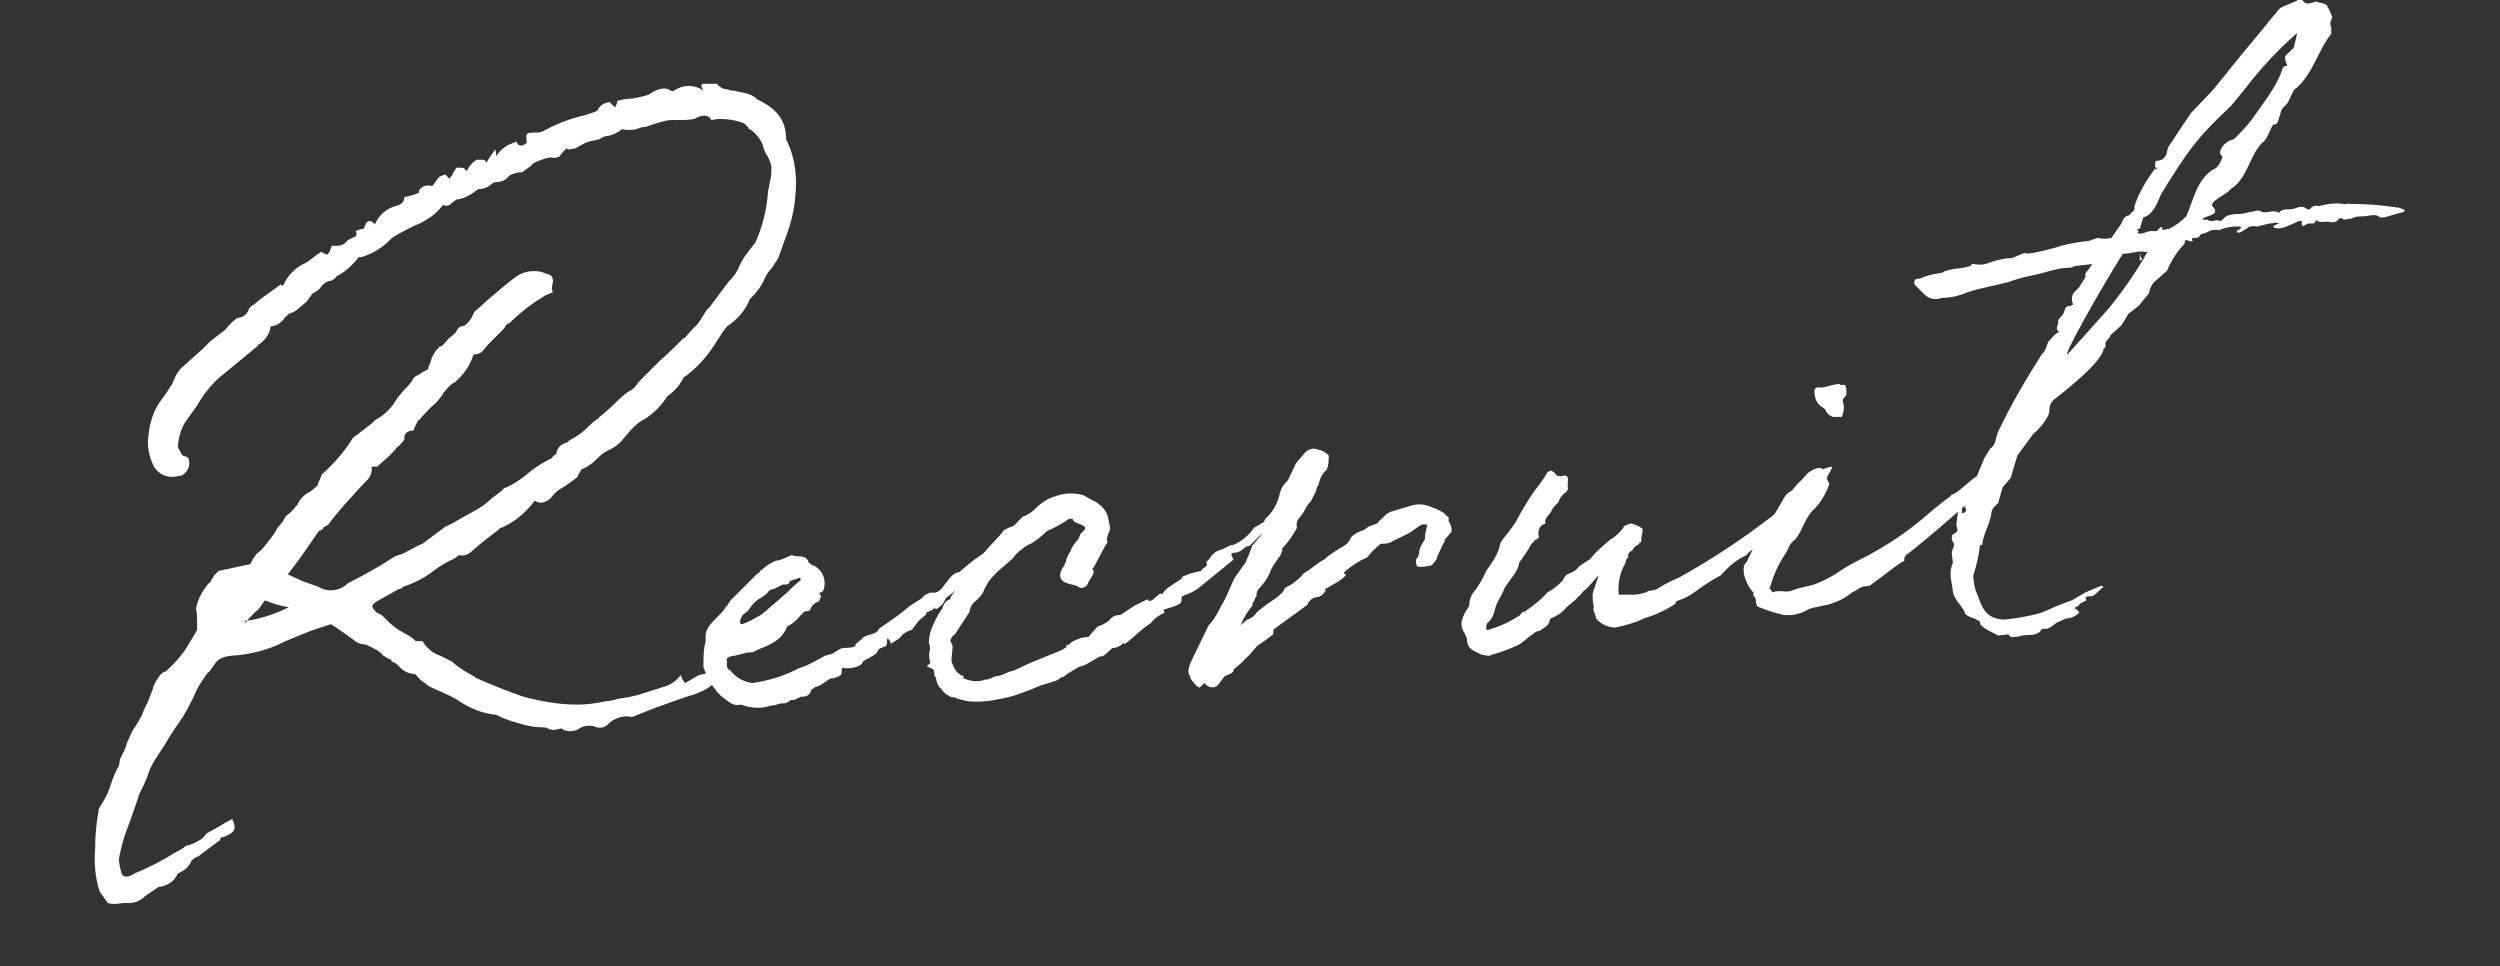
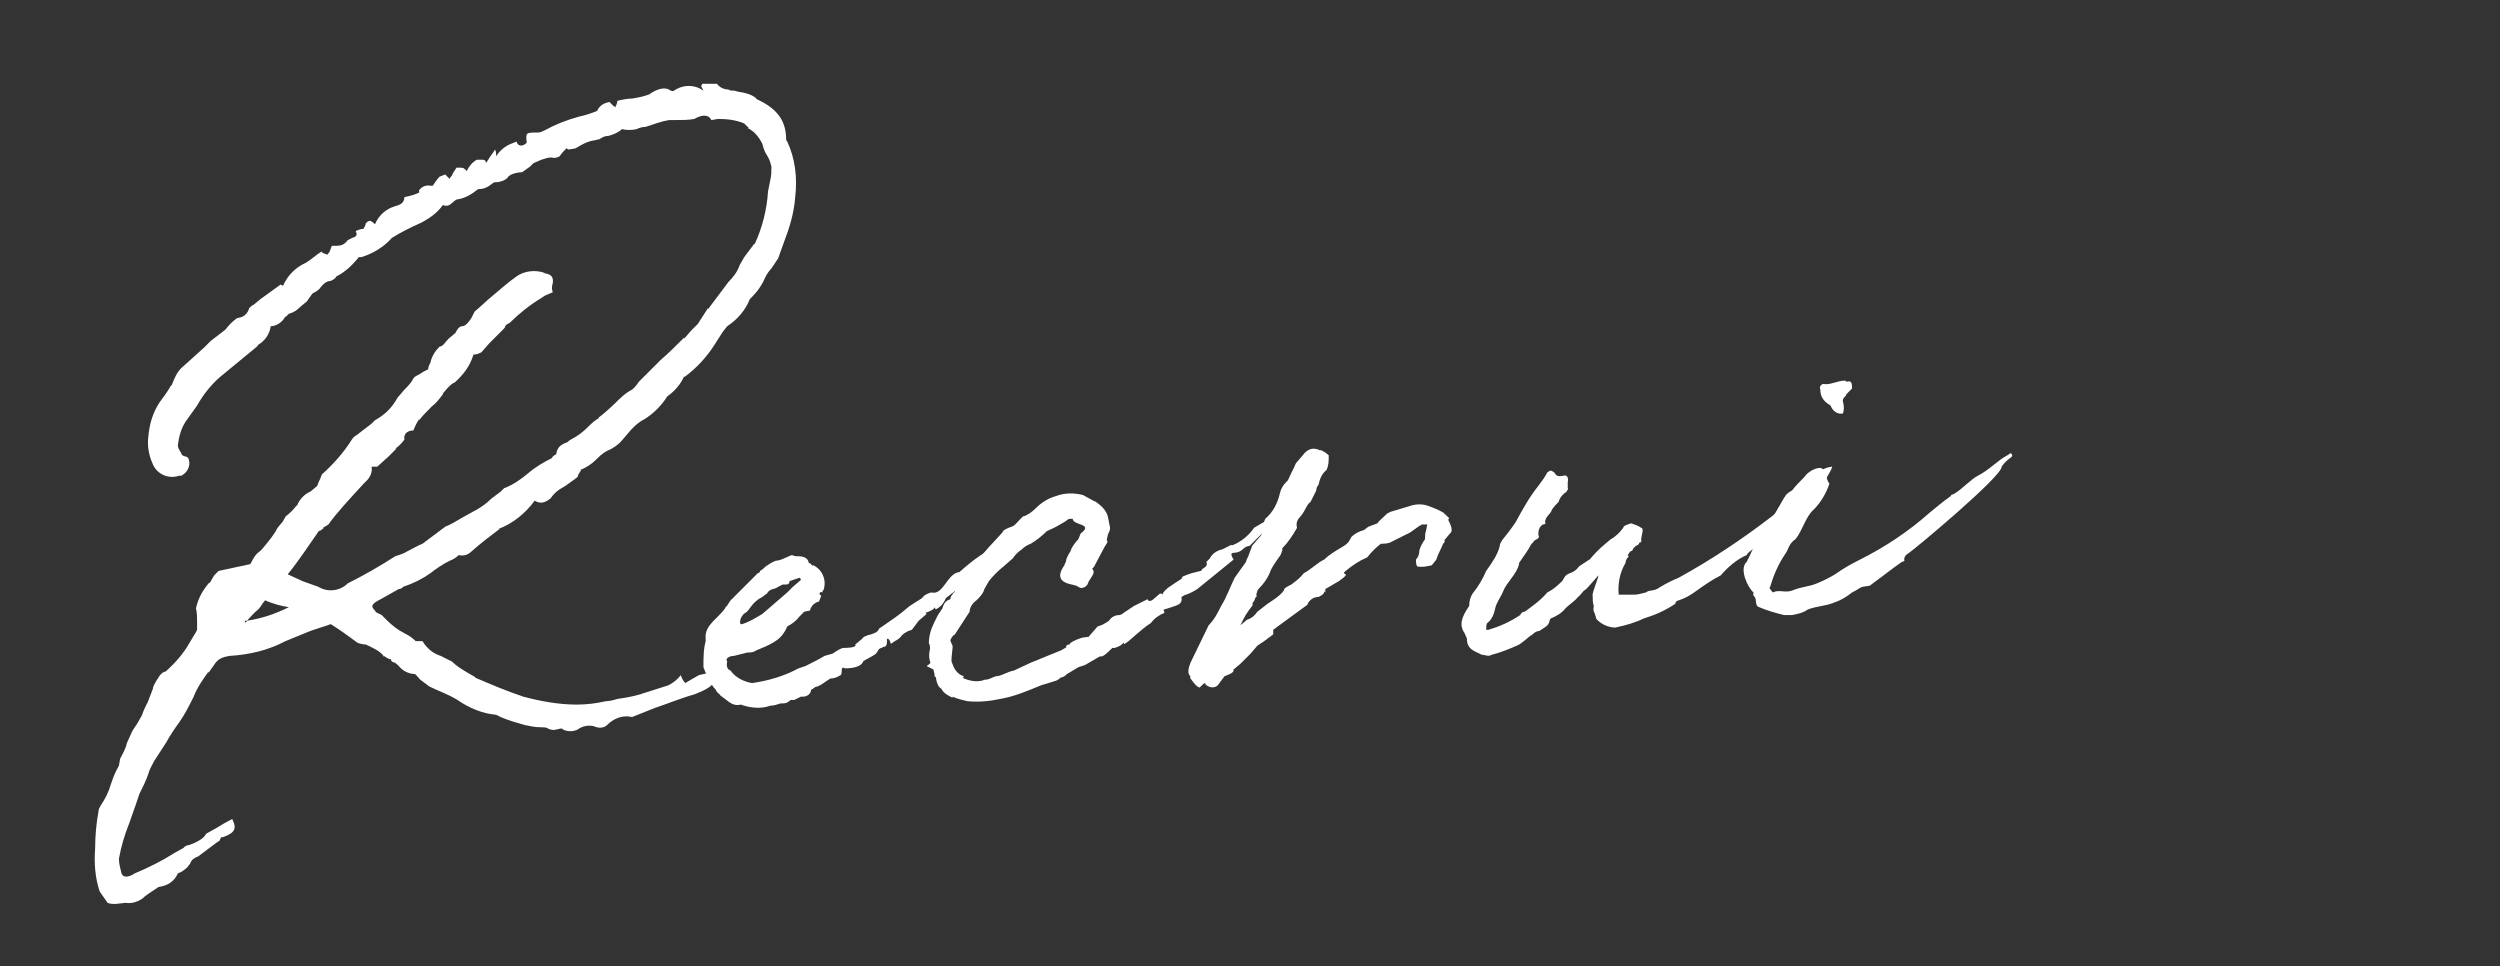
<svg xmlns="http://www.w3.org/2000/svg" version="1.1" id="レイヤー_1" x="0px" y="0px" viewBox="0 0 220.7 85.3" style="enable-background:new 0 0 220.7 85.3;" xml:space="preserve">
  <rect x="0" y="0" width="220.7" height="85.3" fill="#333333" stroke="none" />
  <style type="text/css">
	.st0{fill:#FFFFFF;}
</style>
  <g>
    <path class="st0" d="M19.3,50.4c0.5-0.1,0.9-0.2,1.4-0.3s0.9-0.2,1.4-0.3c0.6-1.2,0.7-0.9,1.1-1.4c0.5-0.6,1-1.2,1.3-1.8L25,46   c0-0.1,0.2-0.3,0.2-0.4c0.4-0.3,0.7-0.6,1-1v0.1c0.2-0.6,0.7-1.1,1.2-1.3l0.6-0.5c0.1-0.3,0.2-0.5,0.3-0.7c0-0.1,0.1-0.2,0.1-0.3   c1-0.9,1.9-1.9,2.6-3c0.1-0.2,0.3-0.4,0.5-0.5l1.3-1c0.1-0.1,0.2-0.2,0.3-0.3c0.9-0.5,1.5-1.1,2-2l0.6-0.7c0.3-0.3,0.6-0.6,0.8-1   c0.1-0.2,0.5-0.3,0.9-0.6l0.4-0.2c0-0.2,0.1-0.4,0.2-0.6c0.1-0.5,0.4-1,0.8-1.4c0.3,0,0.5-0.4,0.8-0.7l0.6-0.5   c0.1-0.2,0.3-0.6,0.6-0.6s0.6-0.4,0.8-0.7c0.1-0.2,0.2-0.4,0.3-0.6c0.4-0.3,1.2-1.1,1.6-1.4c0.7-0.6,1.4-1.2,2.1-1.7   c0.7-0.5,1.7-0.6,2.5-0.3H48c0.5,0.1,0.9,0.2,0.8,0.9c-0.1,0.3-0.1,0.5,0,0.8c-0.2,0.1-0.5,0.2-0.7,0.3l-0.3,0.2   c-1,0.6-2,1.4-2.8,2.2c-0.4,0.2-0.3,0.2-0.4,0.3c0,0.1-0.1,0.2-0.2,0.3c-0.4,0.4-0.8,0.8-1.2,1.2l-0.7,0.8   c-0.2,0.1-0.4,0.2-0.7,0.2c-0.3,1-0.9,1.8-1.7,2.5c0-0.1-0.5,0.3-0.8,0.7c-0.1,0.1-0.2,0.2-0.2,0.3c-0.3,0.4-0.6,0.8-1,1.1   c-0.4,0.4-0.8,0.8-1.1,1.2V37c-0.2,0.3-0.4,0.7-0.5,1c-0.4,0-0.9,0.2-0.8,0.8c-0.2,0.3-0.5,0.6-0.8,0.8H35l-0.7,0.7l-1,0.9h-0.5   c0.1,0.4-0.1,0.9-0.4,1.2l-0.3,0.3c-1.1,1.2-2.5,2.7-3.1,3.6l-0.5,0.3h0.1l-0.4,0.3v-0.1c-0.9,1.3-1.9,2.8-2.8,3.9l1.3,0.6l1.4,0.5   c0.8,0.5,1.9,0.4,2.6-0.3c1.4-0.7,2.8-1.5,4.2-2.4c0.3-0.1,0.7-0.2,1-0.4c0.4-0.2,1.1-0.6,1.4-0.7l2-1.5c0.5-0.2,1-0.5,1.5-0.8   l0.9-0.5c0.6-0.3,1.2-0.7,1.7-1.2l0.8-0.6c0.1-0.1,0.2-0.2,0.3-0.3c0.8-0.3,1.5-0.8,2.1-1.3c0.7-0.6,1.4-1,2.2-1.4h-0.1   c0.1-0.1,0.2-0.2,0.4-0.3c0.1-0.7,0.5-0.9,1.1-1.1h-0.1l0.3-0.2c0.6-0.3,1.1-0.7,1.5-1.1c0.3-0.3,0.6-0.6,1-0.8h-0.1   c0.3-0.2,1.2-1,1.5-1.3c0.4-0.4,0.8-0.8,1.3-1.1c0.3-0.1,0.6-0.5,0.8-0.8l0.4-0.4l1.5-1.5c0.7-0.6,1.4-1.3,2.1-2v0.1l0.6-0.7   l0.6-0.6l0.9-1.4v0.1l1.8-2.4c0.4-0.4,0.8-0.9,1-1.5l0.4-0.7l0.9-1.2v0.1c0.7-1.5,1.1-3.1,1.2-4.7l0.2-1c0.1-0.4,0.1-0.8,0.1-1.2   c-0.1-0.4-0.2-0.7-0.4-1c-0.2-0.3-0.3-0.6-0.4-1c-0.3-0.6-0.7-1.1-1.3-1.4h0.1c-0.1-0.1-0.3-0.3-0.4-0.4c-0.7-0.3-1.5-0.4-2.3-0.4   l-0.6,0.1c-0.3-0.6-1-0.4-1.5-0.1c-0.5,0.1-1.1,0.1-1.7,0.1c-0.2,0-0.4,0-0.5,0c-0.7,0.1-1.5,0.4-2.1,0.6c-0.3,0-0.6,0.1-0.8,0.2   c-0.4,0.1-0.9,0.1-1.3,0c-0.3,0.3-0.8,0.5-1.2,0.6c-0.3,0-0.5,0.1-0.8,0.3c-0.2,0-0.3,0.1-0.5,0.1c-0.6,0.1-1.1,0.4-1.6,0.7   l-0.6,0.1c-0.1,0-0.1-0.1-0.2-0.1c-0.2,0.2-0.4,0.4-0.6,0.7c-0.2,0.1-0.4,0.2-0.7,0.1c-0.3,0-0.6,0.1-0.9,0.2l-0.7,0.3l-0.3,0.3   l-0.7,0.5c-0.2,0-1.1,0.1-1.3,0.5c-0.3,0.3-0.8,0.4-1.2,0.4c-0.1,0.1-0.3,0.2-0.4,0.3c-0.3,0.2-0.6,0.3-1,0.3   c-0.5,0.4-1.1,0.8-1.8,0.9c-0.2,0-0.3,0.2-0.6,0.4c-0.2,0.2-0.5,0.2-0.7,0.1c-0.5,0.7-1.2,1.2-2,1.6c-0.9,0.4-1.7,0.8-2.5,1.3   c-0.7,0.8-1.7,1.4-2.7,1.7c-0.2,0-0.3,0-0.3,0.1c-0.5,0.6-1.1,1.2-1.9,1.6c-0.1,0.2-0.3,0.3-0.5,0.4c-0.4,0-0.7,0.3-1,0.7   c-0.2,0.2-0.4,0.3-0.6,0.4c-0.1,0.1-0.2,0.3-0.3,0.4l-0.2,0.3l-0.6,0.5c-0.3,0.3-0.6,0.5-1,0.6L25.2,28v-0.1   c-0.2,0.5-0.8,0.9-1.3,0.9c-0.1,0.7-0.5,1.3-1.2,1.7h0.1l-3.4,2.8c-0.8,0.7-1.5,1.6-2,2.5l-1,1.4c-0.4,0.6-0.6,1.3-0.7,2.1   c0,0.2,0.1,0.4,0.3,0.7c0,0.2,0.3,0.3,0.4,0.3s0.1,0.1,0.2,0.1c0.3,0.6,0,1.3-0.6,1.6c-0.1,0-0.2,0-0.3,0h0.1   c-0.9,0.3-1.9-0.1-2.3-1l-0.2-0.5c-0.2-0.6-0.3-1.3-0.2-2c0.1-1.1,0.4-2.1,1-3c0.3-0.4,0.6-0.8,0.9-1.3c0-0.1,0.2-0.2,0.2-0.3   c0.2-0.5,0.4-1,0.8-1.4l2-1.8c0.2-0.2,0.4-0.4,0.6-0.6l1.3-1c0.3-0.4,0.6-0.7,1-1l0.4-0.1c0.3-0.1,0.6-0.4,0.7-0.8   c0,0,0.3-0.3,0.4-0.3l0.6-0.5l1.8-1.3c0,0.1,0.1,0.1,0.2,0.1c0.4-0.9,1.1-1.6,2-2c0.5-0.3,0.9-0.7,1.4-1c0,0.1,0.2,0.2,0.3,0.2   l0.2,0.1c0-0.1,0.2-0.2,0.2-0.3c0.1-0.2,0.1-0.3,0.2-0.5h0.4c0.4,0,0.7-0.1,1-0.5l0.4-0.2c0.3-0.1,0.5-0.2,0.3-0.6   c0.2-0.1,0.5-0.2,0.7-0.2c0.1-0.2,0.2-0.4,0.2-0.5c0.4-0.4,0.5-0.1,0.7,0l0.1,0.1c0.3-0.7,0.8-1.2,1.5-1.5c0.1,0,0.2-0.1,0.3-0.1   c0.3-0.1,0.8-0.2,0.8-0.8c0.5-0.1,0.9-0.2,1.3-0.4v-0.2c0.2-0.3,0.6-0.5,1-0.4h0.2c0.2-0.3,0.4-0.6,0.6-0.8l0.5-0.2l0.4,0.4   c0-0.1,0.1-0.2,0.2-0.3c0-0.1,0.2-0.4,0.4-0.7c0.6,0,0.6,0,0.8,0.2l0.1,0.1c0.2-0.4,0.5-0.8,0.9-1h0.5c0.2,0,0.3,0.1,0.3,0.3   l0.2-0.3c0.1-0.2,0.5-0.7,0.6-0.9c0.1,0.2,0.1,0.4,0.1,0.5v0.1c0.3-0.5,0.8-0.9,1.3-1.1l0.5-0.2c0.1,0.4,0.5,0.5,0.9,0.1   c-0.1-0.9-0.1-0.9,1-0.9c0.2,0,0.4-0.1,0.6-0.2c0.9-0.5,1.9-0.9,3-1.2c0.5-0.1,1.1-0.3,1.6-0.5C53,9.2,53.4,9.1,53.8,9l0.4,0.4   c0.1,0,0.1,0,0.1,0.1c0.1-0.2,0.2-0.4,0.2-0.6c0.4-0.1,0.9-0.2,1.3-0.2c0.6-0.1,1.1-0.2,1.6-0.4c-0.1,0,0,0,0.1-0.1   C58,7.9,58.7,7.6,59.2,8c0.1,0,0.2,0.1,0.3,0c0.9-0.6,1.9-0.5,2.6,0l-0.2-0.4L62,7.4c0.3,0,0.5,0,0.8,0s0.5,0,0.5,0   c0.2,0.3,0.6,0.5,1,0.5C64.4,8,64.6,8,64.8,8l0.4,0.1c0.6,0.1,1.1,0.2,1.6,0.6h-0.1c1.5,0.7,2.7,1.6,2.7,3.6c0,0.1,0.1,0.2,0.1,0.2   c0.7,1.5,0.9,3.2,0.7,4.9c-0.1,1.4-0.5,2.7-1,4l-0.5,1.4l-0.6,0.9c-0.2,0.2-0.4,0.5-0.5,0.7c-0.3,0.7-0.7,1.3-1.2,1.8   c-0.1,0.1-0.2,0.2-0.2,0.2c-0.4,1-1.1,1.8-2,2.4l-0.4,0.5l-0.7,1.1c-0.7,1.1-1.6,2.1-2.7,2.9v-0.1c-0.3,0.7-0.8,1.3-1.5,1.8v0   c-0.5,0.8-1.2,1.5-2,2c-0.6,0.3-1.1,0.8-1.5,1.3L54.8,39c-0.3,0.3-0.7,0.6-1.2,0.8c-0.4,0.2-0.7,0.5-1,0.8   c-0.4,0.4-0.9,0.7-1.4,0.9h0.1c-0.1,0.2-0.3,0.4-0.3,0.6l-0.4,0.3l-0.7,0.5l-0.5,0.3c-0.3,0.2-0.6,0.5-0.8,0.8   c-0.5,0.4-0.9,0.5-1.4,0.2c-0.8,1.1-1.9,2-3.2,2.5h0.1c-0.8,0.6-1.6,1.2-2.5,2c-0.3,0.3-0.7,0.4-1.1,0.3c-0.2,0.2-0.5,0.4-0.8,0.5   c-0.6,0.3-1.2,0.7-1.7,1.1c-0.7,0.5-1.5,0.9-2.4,1.2c-0.1,0.1-0.2,0.2-0.4,0.2l-1.6,0.9c-1,0.5-0.8,0.7-0.4,1.1h-0.1l0.6,0.3   c0.1,0.1,0.3,0.3,0.4,0.4c0.5,0.5,1,0.9,1.6,1.2c0.4,0.2,0.7,0.4,1,0.7c0.2,0,0.5,0,0.6,0l0.2,0.3c0.4,0.5,0.8,0.8,1.4,1l1,0.5   c0.4,0.4,0.9,0.7,1.4,1l0.7,0.4h-0.1c1.4,0.6,2.8,1.2,4.3,1.7c1.5,0.4,3.1,0.7,4.7,0.7c0.9,0,1.7-0.1,2.6-0.3c0.3,0,0.7-0.1,1-0.2   c0.7-0.1,1.3-0.2,2-0.4c0.1,0,0.2-0.1,0.3-0.1l2.2-0.7c0.4-0.2,0.8-0.5,1.1-0.9c0.1,0.3,0.2,0.5,0.4,0.7L61,60l0.7-0.4   c0.4-0.1,0.8-0.2,1.2-0.2c0.4-0.1,0.7-0.2,1.1-0.4c0,0.5-0.3,1-0.7,1.3c-0.6,0.2-0.5,0.2-0.6,0.3c-0.4,0.3-0.9,0.5-1.4,0.7   c-1.1,0.3-2.3,0.8-3.5,1.2l-2,0.8c-0.8-0.2-1.6,0.1-2.2,0.7c-0.3,0.3-0.8,0.3-1.2,0.1l0,0c-0.5-0.1-1,0-1.4,0.3   c-0.4,0.2-0.9,0.2-1.3,0c-0.1-0.2-0.4,0-0.6,0c-0.3,0.1-0.5,0-0.8-0.1h0.1c-0.2-0.1-0.5-0.1-0.7-0.1c-0.5,0-0.9-0.1-1.4-0.2   c-0.7-0.2-1.4-0.4-2.1-0.7l-0.4-0.2c-1.2-0.1-2.4-0.6-3.4-1.3c-0.8-0.5-1.7-0.8-2.5-1.2L37.1,60c-0.2-0.2-0.4-0.5-0.5-0.5   c-0.4,0-0.9-0.2-1.2-0.5L35,58.6c-0.1,0-0.1-0.1-0.1-0.1c-0.2,0-0.3-0.1-0.4-0.2h0.1c-0.1,0-0.1-0.2-0.2-0.1   c-0.2-0.1-0.4-0.2-0.5-0.3V58c-0.2-0.5-1.2-0.9-1.6-1.1c-0.2,0-0.7-0.1-0.8-0.2c-0.8-0.6-1.5-1.1-2.3-1.6l-1.8,0.6l-2.2,0.9   c-1.5,0.8-3.2,1.2-4.9,1.3c-0.7,0.1-1.1,0.3-1.4,0.8l-0.5,0.7v-0.1c-0.5,0.7-1,1.4-1.3,2.2c-0.4,0.8-0.8,1.6-1.3,2.3   c-0.3,0.4-0.9,1.3-1.1,1.7l-1.1,1.7c-0.2,0.4-0.4,0.7-0.5,1.1c-0.2,0.6-0.5,1.2-0.8,1.8c-0.1,0.3-0.2,0.6-0.3,0.9   c-0.2,0.6-0.4,1.1-0.6,1.7c-0.4,1-0.7,2-0.9,3.1c0,0.4,0.1,0.8,0.2,1.2c0.1,0.5,0.6,0.5,1.2,0.1c1.2-0.5,2.4-1.1,3.5-1.8l0.9-0.5   h-0.1c0.2-0.1,0.3-0.2,0.5-0.2l0.5-0.2c0.4-0.2,0.8-0.4,1-0.8l0.9-0.5c0.3-0.2,1-0.6,1.4-0.8c0.4,0.8,0.3,1.2-0.8,1.6   c-0.2,0-0.2,0-0.3,0.3l-0.3,0.2l-1.2,0.9l-0.4,0.3c-0.3,0.1-0.6,0.3-0.7,0.6c0,0.1-0.2,0.2-0.2,0.3c-0.3,0.3-0.6,0.5-0.9,0.6   c-0.3,0.7-0.9,1.1-1.7,1.2l-0.6,0.4c-0.3,0.2-0.6,0.4-0.8,0.6c-0.4,0.3-1,0.5-1.5,0.4l-0.9,0.1c-0.2,0-0.5,0-0.7-0.1l-0.7-1   c-0.4-1.2-0.5-2.5-0.4-3.8c0-1.1,0.1-2.2,0.3-3.3c0-0.2,0.1-0.3,0.2-0.5c0.4-0.6,0.7-1.2,0.9-1.9c0.2-0.6,0.4-1.1,0.7-1.6l0.1-0.6   c0.2-0.4,0.5-0.9,0.6-1.4l0.5-1.1l0.4-0.6l0.4-0.7c0.1-0.2,0.1-0.3,0.2-0.5c0.1-0.2,0.3-0.7,0.3-0.6l0.5-1.3c0-0.2,0.2-0.5,0.3-0.7   l0.2-0.3c0.1-0.2,0.3-0.4,0.5-0.5h0.1c0.8-0.7,1.6-1.6,2.1-2.5l0.6-1l0.1-0.2v-0.7c0-0.4,0-0.8-0.1-1.2c0.2-0.9,0.6-1.6,1.2-2.3   v0.1l0.4-0.7L19.3,50.4L19.3,50.4z M21.7,55c0-0.1,0.1-0.1,0.1-0.2h-0.2L21.7,55z M21.8,54.8c1.3-0.2,2.5-0.6,3.7-1.2   c-0.7-0.1-1.4-0.3-2.1-0.6c-0.2,0.2-0.4,0.6-0.6,0.8C22.4,54.1,22.1,54.5,21.8,54.8L21.8,54.8z" />
    <path class="st0" d="M82.6,53.8l-0.1-0.2c0,0.2-0.5,0.4-0.8,0.5l0.1,0.1l-0.7,0.6l-0.6,0.8l-0.3,0.1c-0.2,0.1-0.4,0.2-0.6,0.4   c-0.1,0.2-0.4,0.4-0.6,0.5l-0.3,0.2c-0.1,0.2-0.1-0.5-0.4-0.4v0.2c0,0.2,0,0.4-0.2,0.5H78c-0.1,0.1-0.3,0.1-0.4,0.2l-0.2,0.3   c0,0.2-1.2,0.7-1.2,0.8c-0.2,0.5-1,0.6-1.6,0.6c-0.2-0.1-0.3-0.1-0.3,0.3c0,0,0,0.3-0.1,0.3c-0.3,0.2-0.6,0.3-0.9,0.3l-0.9,0.6   c-0.1,0-0.2,0.1-0.2,0.1s-0.2,0-0.3,0.1s-0.3,0.2-0.3,0.2c0,0.3-0.3,0.6-0.7,0.6h-0.2l-0.6,0.3c-0.2,0-0.3-0.1-0.5,0.2v-0.1   c-0.1,0.2-0.4,0.2-0.7,0.2c-0.3,0.1-0.6,0.2-0.9,0.2c-0.8,0.3-1.8,0.2-2.6-0.1c-0.4,0.1-0.7,0-1-0.2l-0.8-0.6   c-0.1-0.2-0.3-0.2-0.4-0.5c-0.3-0.3-0.5-0.6-0.5-1l-0.3-0.3c-0.1-0.2-0.2-0.4-0.3-0.7c0-0.8,0-1.6,0.2-2.3c0-0.5-0.2-1,1-2.1   c0.8-0.8,0.7-0.8,0.8-1v0.1c0.7-1.1,0.4-0.5,0.6-0.8l1.3-1.3l0.9-0.9c0.1,0,0.2-0.1,0.2-0.2l0,0c0.2-0.1,0.4-0.3,0.5-0.4   c0.3-0.2,0.6-0.4,0.9-0.5c0.2,0,0.5-0.1,0.7-0.2l0.7-0.3l0.3,0.1c0.5,0,1.1,0,1.2,0.6c0.1,0,0.2,0.1,0.2,0.1s0.1,0.2,0.2,0.1   c0.8,0.4,1.2,1.3,0.9,2.2c-0.1,0-0.1,0.2-0.1,0.2c-0.2-0.1-0.4,0.1-0.1,0.3l-0.2,0.5c-0.4,0.1-0.7,0.4-0.8,0.8L71,54l-0.4,0.4   c-0.3,0.4-0.7,0.7-1.1,0.9c-0.2,0.5-0.5,0.9-0.9,1.2l-0.3,0.2c-0.5,0.3-1,0.5-1.5,0.7c-0.3,0.2-0.5,0.2-0.8,0.2l-1.2,0.3   c-0.5,0-0.8,0.3-0.6,0.5c-0.1,0.4,0,0.7,0.3,0.8c0.4,0.6,1.2,1,1.9,1.1c1.4-0.2,2.8-0.6,4.1-1.3l0.6-0.2c0.6-0.3,1.2-0.6,1.7-0.9   l0.7-0.2c0.3-0.2,0.6-0.4,0.9-0.5c0.2,0,1.3,0,1.1-0.3l0.6-0.5c0.1-0.2,0.4-0.3,0.8-0.4c0.3-0.1,0.6-0.2,0.7-0.5l1.3-0.9   c0.7-0.5,0.8-0.6,1.4-1.1l1.1-0.7c0.2-0.3,0.5-0.4,0.8-0.5c1.1,0.3,1.4-1.7,2.5-1.8c1-0.9,3-2.5,3-1.7c-1.2,1.5-2.6,2.8-4.2,4   C83.3,53.3,83,53.6,82.6,53.8z M70.6,51L70.6,51l-0.9,0.3c0,0.2-0.1,0.3-0.3,0.3h-0.1h-0.2l-0.4,0.2c-0.4,0.3-0.7,0.1-1,0.6   c0,0-0.3,0.2-0.4,0.3c-1,0.5-1.1,1.2-1.5,1.4c-0.5,0.3-0.6,1.1-0.3,1l0.3-0.1c0.5-0.2,1-0.5,1.5-0.8l2.2-1.9l0.5-0.5l0.7-0.6   C70.7,51.1,70.6,51,70.6,51z" />
    <path class="st0" d="M101.3,52.9c0.2,0.2,0,0.2,0.4,0.1l0.7-0.6c0.1,0,0.2,0,0.2,0.1c0.2-0.5,0.8-0.8,1.7-1.4l0.1-0.2   c0.2-0.1,0.5-0.2,0.8-0.3l0.8-0.2c0.1,0,0.1-0.2,0.2-0.2c0.3-0.2,0.4-0.3,0.3-0.6l0.3-0.3c0.2-0.4,0.6-0.7,1.1-0.8l0.8-0.4   c0,0.1,0.2,0,0.4-0.1c0.6-0.3,1.2-0.8,1.6-1.4c2-1.2,3-1.7-0.4,1.6c-0.2,0-0.4,0.1-0.6,0.3s-0.5,0.3-0.8,0.3   c-0.1,0-0.2,0.1-0.2,0.1s0,0.2,0.2,0.5l-3.2,2.6c-0.3,0.2-0.7,0.4-1,0.5c-0.1,0-0.2,0.1-0.4,0.2c0.1,0.7-0.3,0.7-1.5,1.1   c-0.1,0-0.1,0,0,0.3c-0.5,0.2-0.9,0.5-1.2,0.9c-0.8,0.5-1.8,1.5-2.1,1.7s-0.3,0.2-0.3,0c-0.2,0.3-0.5,0.4-0.8,0.5h-0.2   c-1.1,1.1-0.9,0.6-1.2,0.8l-1.2,0.7l-0.6,0.2l-1,0.6c-0.2,0.2-0.4,0.3-0.5,0.3s-0.2,0.2-0.5,0.3l-1.3,0.4c-1.2,0.5-2.4,1-3.6,1.2   c-0.9,0.2-1.9,0.3-2.9,0.2c-0.4-0.1-0.9-0.2-1.3-0.4v0.1c-0.4-0.2-0.8-0.4-1-0.8c-0.2-0.1-0.3-0.3-0.4-0.6s0-0.4-0.2-0.5v-0.2   l-0.1-0.4c0,0-0.4-0.2-0.6-0.3c0.3-0.2,0.4-0.3,0.3-0.4c-0.1-0.4-0.1-0.7,0-1.1c0-0.2,0-0.4-0.1-0.5c0-0.7,0.2-1.3,0.5-1.9l0.3-0.6   l0.4-0.6c0.1-0.4,0.3-0.7,0.7-0.8c0-0.3,0.2-0.4,0.3-0.6c0.1,0,0.1-0.1,0.1-0.2c0.7-1.1,1.5-2.1,2.3-3l0.7-0.8l1.2-1.3   c0-0.2,0.5-0.4,0.8-0.5s0.4-0.3,0.7-0.6l0.3-0.3c0.4-0.1,0.8-0.4,1.1-0.7c0.5-0.5,1.1-0.9,1.8-1.1c0.8-0.3,1.6-0.3,2.4-0.1l1.1,0.6   l-0.1-0.1l0.4,0.3c0.4,0.3,0.7,0.7,0.8,1.1l0.2,1c0,0.2-0.1,0.4-0.2,0.6l-0.1,0.5c0.2,0.1-0.1,0.4-0.2,0.6L96.6,50   c-0.1,0.1-0.1,0.2-0.2,0.2c0.3,0.3,0.1,0.5-0.2,1c-0.1,0.1-0.1,0.2-0.2,0.4c-0.2,0.3-0.6,0.4-0.8,0.2c-0.1,0-0.1-0.1-0.2-0.1   s-0.3-0.1-0.4-0.1c-1-0.2-1.3-0.7-0.7-1.6c0.1-0.1,0.1-0.3,0.2-0.4c0-0.2,0.1-0.4,0.2-0.6l0.3-0.5l-0.1,0.1c0.2-0.4,0.4-0.7,0.7-1   l0.2-0.5c1.2-0.9-0.7-0.7-0.7-1.3h-0.2c-0.2,0-0.3,0.1-0.4,0.2c-0.5,0.3-1,0.6-1.5,0.8l-0.2,0.1C92,47.3,91.5,47.7,91,48   c-0.3,0.1-0.6,0.3-0.8,0.5c-0.3,0.2-0.6,0.5-0.8,0.8L88.6,50c-0.5,0.4-0.9,0.8-1.3,1.3L86.9,52c-0.1,0.4-0.4,0.7-0.7,1   c-0.3,0.2-0.6,0.6-0.6,1l-1.3,2c-0.2,0.1-0.3,0.3-0.4,0.5c0,0.2,0.2,0.4,0.2,0.6l-0.1,1c0,0.1,0,0.2,0,0.3l0.2,0.5   c0.2,0.4,0.5,0.7,0.9,0.8L85,59.8l0.1,0.1c0.5,0.2,1,0.3,1.5,0.2c0.2,0,0.2-0.1,0.4-0.1c0.3,0,0.6-0.2,0.9-0.3c0.5,0,1-0.4,1.6-0.5   l1.5-0.7l2.7-1.1l0.5-0.3h-0.1c0-0.1,0.1-0.2,0.3-0.2c0.1-0.2,0.5-0.4,1.1-0.6l0.7-0.1c-0.1,0-0.1,0,0-0.1l0.7-0.8   c0.4-0.1,0.7-0.3,1-0.5c0.2-0.3,0.5-0.5,0.9-0.5c0.1,0,0.3-0.1,0.4-0.2l0.9-0.6L101.3,52.9z" />
    <path class="st0" d="M125.7,46.2l-0.5,0.3l-0.7,0.5l-1,0.5l-0.6,0.3c-0.3,0.2-0.7,0.2-1,0.2c-0.5,0.4-0.8,0.7-1.2,1.2   c-0.7,0.3-1.3,0.7-1.9,1.2c-0.5,0.4,0.4,0.1-0.2,0.6l-0.4,0.3L117,52c0,0.1,0,0.2,0,0.3l-0.1-0.1c0,0.2-0.1,0.3-0.5,0.5   c-0.4,0-0.7,0.2-0.9,0.5l-0.1,0.2l-2.6,1.9l-0.4,0.3V56l-0.8,0.6L111,57l-0.6,0.7l-0.7,0.7l-0.2,0.2l-0.6,0.5c0,0.2,0,0.3-0.8,0.6   l-0.6,0.8c-0.3,0.3-0.8,0.2-1.1-0.1l0-0.1c-0.1,0-0.2,0.1-0.5,0.4c-0.3-0.1-0.5-0.4-0.8-0.8c0-0.1-0.1-0.1,0-0.2   c-0.3-0.2-0.2-0.7,0-1.2l1.6-3.3c0.5-0.5,0.8-1.1,1.1-1.7c0.5-0.8,0.8-1.7,1.2-2.5l1-1.4c0-0.1,0.1-0.3,0.2-0.5   c0.1-0.3,0.2-0.5,0.3-0.8c0-0.1,0.1-0.2,0.1-0.2l0.7-0.8c0.2-0.3,0.2-0.7,0.2-1c0.1-0.2,0.1-0.3,0.2-0.5c0.7-0.6,1.1-1.4,1.3-2.3   c0.1-0.4,0.3-0.7,0.6-1l0.1-0.1c0.3-0.7,0.5-1,0.7-1.5l0.6-0.7c0.5-0.7,1.1-0.7,1.6-0.4l-0.1-0.1c0.3,0.1,0.6,0.3,0.8,0.5   c0,0.5,0,0.9-0.2,1.3c-0.4,0.3-0.6,0.8-0.7,1.3c-0.1,0.1-0.2,0.3-0.2,0.5l-0.5,1c-0.4,0.3-0.4,0.7-0.9,1.3c-0.3,0.3-0.4,0.6-0.3,1   c-0.4,0.7-0.8,1.3-1.3,1.8v0.2c-0.1,0.2-0.1,0.4-0.3,0.6c-0.2,0.3-0.5,0.7-0.7,1.1c-0.2,0.6-0.6,1.2-1.1,1.7   c-0.1,0.1-0.1,0.2-0.2,0.5c0.1,0.1,0,0.2-0.1,0.3c0,0.1-0.1,0.3-0.2,0.4c0,0.1-0.1,0.1,0,0.2c-0.3,0.4-0.6,0.8-0.8,1.2l-0.3,0.6   l0.6-0.5c0.4-0.1,0.7-0.4,0.9-0.7l0.9-0.7c0.3-0.2,1.3-0.8,1.5-1.3l-0.1,0.1c0.1-0.2,0.3-0.3,0.7-0.5c0.4-0.3,0.8-0.6,1.1-1   c0.6-0.3,1.3-1,1.8-1.2c0.4-0.4,0.9-0.7,1.4-1c0.9-0.5,0.8-0.7,1-1c0.3-0.3,0.7-0.5,1.1-0.6l0.4-0.3l0.8-0.3   c0.1-0.2,0.6-0.6,0.9-0.9c0.1,0,0.2-0.1,0.2-0.1l2-0.6c0.4-0.1,0.8-0.1,1.2,0c0.6,0.2,1.1,0.4,1.6,0.7c0,0.1,0,0.1,0.1,0.1   c0.1,0.2,0.4,0.3,0.3,0.4c-0.1,0.1,0,0.2,0,0.2c0.2,0.4,0.4,0.9,0.1,1.1l-0.5,0.6c0.1,0.1,0,0.2-0.1,0.3c-0.2,0.5-0.5,1-0.6,1.4   l-0.4,0.5c-0.4,0.1-0.9,0.2-1.3,0.1c-0.1-0.2-0.1-0.4-0.1-0.6c0.2-0.2,0.3-0.5,0.3-0.8c0.1-0.4,0.3-0.7,0.5-1c0-0.3,0-0.5,0.1-0.8   l0.1-0.5h-0.5L125.7,46.2z M125.2,46.4L125.2,46.4L125.2,46.4C125.2,46.5,125.3,46.4,125.2,46.4z" />
    <path class="st0" d="M140.7,53.5c-0.1-0.3-0.1-0.6-0.1-0.9c-0.1-0.2,0.6-1.8,0.5-1.8c-0.1,0.1-1.1,1.3-1.2,1.3s-0.4,0.5-0.6,0.6   c-0.3,0.4-0.7,0.6-1.1,1c-0.3,0.4-0.8,0.7-1.3,0.9c0,0-0.1,0.1-0.1,0.2c-0.1,0.5-0.5,0.6-0.9,0.9c-0.2,0-0.4,0.1-0.6,0.3   c-0.5,0.3-0.9,0.8-1.4,1c-0.7,0.3-1.4,0.6-2.2,0.8c-0.3,0.2-0.6,0-0.9,0c-0.5-0.3-1.3-0.4-1.3-1.4c0-0.1-0.1-0.2-0.2-0.5   c-0.5-0.7-0.3-1.4,0.4-2.4c0-0.4,0.1-0.8,0.3-1.1c0.5-0.6,0.9-1.3,1.2-2c0.5-0.7,1-1.4,1.2-2.2c0-0.2,0.1-0.3,0.2-0.5   c0.4-0.5,0.8-1,1.2-1.6c0.6-1.1,1.2-2.2,2-3.2c0.3-0.4,0.6-0.8,0.8-1.2c0.3-0.2,0.3-0.2,0.6,0c0.2,0.3,0.3,0.4,0.8,0.3   c0.3-0.1,0.5,0.1,0.4,0.6c0,0.2,0,0.2,0,0.5c0.1,0.1-0.1,0.2-0.1,0.3c-0.3,0.2-0.6,0.5-0.7,0.9c-0.2,0.2-0.4,0.4-0.6,0.7   c-0.1,0.4-0.6,0.6-0.6,1.1c0.1,0.1,0,0.2-0.2,0.2c-0.3,0.2-0.4,0.5-0.4,0.9c0.1,0.2,0.1,0.3-0.3,0.5c-0.1,0-0.1,0.2-0.3,0.3   c-0.3,0.6-0.7,1.1-1.1,1.7v0.1c-0.2,0.9-1.1,1.6-1.4,2.4c-0.2,0.5-0.6,1-0.7,1.5c-0.1,0.5-0.3,1-0.7,1.3c-0.1,0.1-0.1,0.4-0.1,0.6   h0.2c1-0.3,1.9-0.7,2.8-1.3c0.1-0.2,0.2-0.3,0.4-0.3c0.7-0.5,1.4-1,2-1.7c0.4-0.2,0.8-0.5,1.2-0.9c0.3-0.2,0.2-0.6,0.8-0.8   c0.3-0.1,0.6-0.3,0.8-0.6l0.9-0.6c0.1,0,0.1-0.1,0.2-0.2c0.5-0.6,1.1-1.1,1.7-1.6c0.4-0.2,0.8-0.6,1.1-1c0-0.2,0.4-0.3,0.7-0.4   c0.3,0.1,0.6,0.2,0.9,0.4c0.3,0.1-0.1,0.8,0,1.2l-0.1,0.1h-0.1V48l-0.1,0.1l-0.2,0.1l-0.2,0.2l-0.1,0.2l-0.2,0.1l-0.2,0.3   c0,0.1,0.1,0.1,0.1,0.1c-0.2,0.2-0.3,0.4-0.3,0.6c-0.5,0.8-0.7,1.9-0.6,2.8h1.3c0.4,0,0.7-0.1,1.1-0.2c0.4-0.3,0.6,0,1.3-0.5   c0.5-0.3,1.1-0.6,1.6-0.8c2.9-1.6,5.6-3.4,8.2-5.4c0.3-0.2,0.5-0.5,0.6-0.8c0.2,0.1,0.6-0.2,0.8-0.3s0.1-0.2,0.1-0.3   c0.2-0.1,0.4-0.2,0.6-0.2c0.3-0.1,0.5-0.4,0.6-0.7c0.2-0.1,0.3-0.2,0.5-0.3c-0.1-0.1,0.3-0.3,0.3-0.4c0.3-0.8,1-1.3,1.8-1.4   c0.3-0.2-0.9,1.8-1.2,2c-0.2,0.5-0.9,0.9-1,1.2c0,0.2-0.1,0.2-0.2,0.1s-0.6,0-0.6,0.5c0.2,0,0.1,0.2-0.2,0.4   c-0.5,0.4-1.1,0.9-1.5,1.4c-0.5,0.5-1,0.9-1.6,1.2c-0.3,0.3-1.1,0.7-1.2,1c-0.9,0.4-1.6,1-2.3,1.8c-0.8,0.4-1.5,0.9-2.2,1.4   c-0.4,0.3-0.9,0.6-1.5,0.8c-0.1,0-0.3,0.1-0.3,0.3c-0.9,0.6-1.8,1-2.8,1.3c-0.8,0.4-1.6,0.6-2.5,0.8c-0.6,0-1.3-0.3-1.7-0.8   c0-0.2-0.1-0.3-0.1-0.4S140.6,54,140.7,53.5z" />
-     <path class="st0" d="M155.4,47c0.2-0.2,0.4-0.4,0.6-0.5c0.4-0.5,1.3-2.3,1.6-2.7c0.1-0.2,0.4-0.4,0.6-0.5c0.3-0.4,0.7-0.8,1.1-1.2   c0.3-0.5,1.3-1,1.6-0.7c0.5,0.3,0.2,0.8,0.6,1.3c-0.3,0.9-0.8,1.7-1.4,2.3c-0.7,0.6-1,1.9-1.6,2.6c-0.6,0.4-0.6,0.9-0.9,1.3   c-0.6,0.9-1,1.8-1.3,2.8c0,0.1-0.1,0.2-0.1,0.2s0.2,0.3,0.3,0.4c0.6-0.3,1.1,0.1,1.8-0.2s1.4-0.3,2.1-0.6c0.5-0.2,1.1-0.5,1.6-0.8   c0.7-0.5,1.4-0.9,2.2-1.3c2.2-1.1,4.3-2.5,6.1-4.1c0.6-0.5,1.2-1,1.9-1.5c0.1-0.2,0.1-0.1,0.3-0.2c0.7-0.4,1.5-1.3,2.1-1.6   c1-0.5,1.8-1.4,2.6-1.8c0.2-0.1,0.3-0.3,0.4-0.1s0,0.2-0.1,0.3c-0.3,0.2-0.6,0.5-0.8,0.8c0.1,0.8-7.8,7.4-8.3,7.7   c-0.2,0.1-0.3,0.3-0.3,0.5c0.1,0.1-0.1,0.2-0.2,0.2c-1,0.7-1.6,1.2-2.3,1.7l-0.4,0.3c-0.1,0.2-0.7,0.1-1,0.3s-0.5,0.3-0.7,0.4   c-0.5,0.4-1,0.7-1.6,0.9c-0.7,0.3-1.5,0.3-2.3,0.6c-0.4,0.3-0.9,0.4-1.4,0.5c-0.2,0-0.5,0-0.7,0c-0.8-0.2-1.5-0.4-2.2-0.7   c-0.4-0.1-0.2-0.7-0.4-0.9s-0.1-0.2-0.1-0.4c-0.5-0.4-1.3-2.1-0.6-2.7C154.6,48.8,155,47.9,155.4,47z M163,34.8   c0,0.2-0.4,0.3-0.3,0.7c0.1,0.3,0.1,0.7,0,1c-0.1,0.4-0.1,0.3-0.5,0.3c-0.5,0.1-0.9-0.2-1.1-0.7l-0.3-0.2c-0.4-0.3-0.6-0.7-0.6-1.2   c-0.1-0.2,0-0.4,0.2-0.5c0,0,0,0,0.1,0c0.6,0.1,1.2-0.3,1.9-0.3l0.1,0.1c0.4-0.1,0.5,0,0.5,0.6L163,34.8z" />
-     <path class="st0" d="M173.2,45.3c0.4,0,0.4-0.3,0.3-0.5l-0.2-0.1h0.2V44h0.2l1.5-3.6l0.5-0.8c0.6-0.4,0.4-1,0.8-1.7   c1.1-2.3,2.4-4.5,3.8-6.7c0.2,0,0.5-1,0.5-1c0.7-0.8,0.8-0.8,0.8-0.8l0.2-0.1c-0.5-0.3,0-0.7-0.1-0.9s0.4-0.5,0.5-0.8   s0.1-0.6,0.6-0.6l0.2-0.1c-0.3-1,0.2-1.1,0.6-1.6c0.1-0.3,0.6-0.8,0.5-1s0.2-0.3,0.6-1c-0.5,0.1-0.9,0.1-1.6,0.2   c-0.2,0.2-0.6,0.1-1.2,0.2l-0.9,0.2c-1.2,0.4-2.4,0.5-3.7,1c-1.1,0.3-2.4,0.5-3.6,0.9c-0.7,0.3-1.5,0.5-2.3,0.5   c-0.5,0.2-1.1,0.1-1.5-0.3c-0.3-0.3-0.6-0.6-0.9-0.9c0-0.4,0-0.5,0.5-0.5c0.6-0.3,1.2-0.4,1.8-0.5c0.2,0,0.2-0.1,0.5-0.2   c0.4-0.1,0.8-0.2,1.1-0.2c0.2,0,0.6-0.1,1-0.2c0.1-0.1,0.2-0.2,0.3-0.2c0.5,0.1,0.9,0.1,1.4-0.1s1-0.3,1.6-0.4c0.3,0,0.5,0,0.6-0.1   c0.4-0.1,0.9-0.5,1.2-0.3c0.8-0.1,1.5-0.3,2.3-0.5c0.9-0.3,1.9-0.5,2.8-0.6c0.3,0,0.5-0.1,0.8-0.2c0.1,0,0.2-0.1,0.3-0.1   c0.4,0.1,0.8,0.1,1.2,0l0.9-1.3c0.1-0.4,0.4-0.7,0.7-0.7c0-0.2,0.6-0.4,0.4-0.7c0.4-1.3,1.1-2.4,1.9-3.5V15c0.1,0,0.1,0,0.1-0.2   h-0.1c-0.1-0.1,0-0.6,0-0.6c0.5,0,0.9-0.2,1-0.8l0.1-0.4l2-3l2-2.1l2.5-3.1l1-1.2l2.3-2.8c0.5-0.4,1.3-0.5,1.8-0.9h0.2   c0.4,0.9,1.3,0,1.4,0.3c0.4,0.1,0.9,0.1,0.9,0.5c0.1,0,0.2,0.4,0.4,0.8c-0.1,0.3-0.3,0.6-0.1,0.9V3c-1.1,1.3-1.6,3.5-3.1,4.8   c-0.2,0-0.5,0.8-0.7,1.2s-0.6,0.4-0.7,1.1c-0.1,0.2-0.1,0.4-0.2,0.6c0,0-0.1,0.3-0.3,0.3c-0.2-0.3-0.6,1.4-1.1,1.6   c-1.2,1.3-1.3,3.2-2.8,4.1c-0.1,0.3-1.6,1-1.6,1.3v0.2c0.7,0.7-0.2,0.8-0.7,1l-0.2,0.2c0.2,0,0.5,0,0.5,0c0.3,0.3,0.8-0.1,1,0.1   c0.1,0,0.2,0,0.3-0.1c0.5-0.7,1.5-0.4,2.1-0.6c0.3-0.1,0.6-0.1,0.9-0.2h0.3c0.5,0.4,1.1-0.2,1.7,0.2c0.3-0.5,0.8-0.2,1.4-0.4   c0.2-0.1,0.8-0.3,1.1,0.1c0,0,0.2,0,0.3-0.1c0.1-0.2,0.4-0.3,0.7-0.2c0.7-0.2,1.5-0.3,2.2-0.2c0.1,0.1,0.4-0.1,0.6,0   c1.3,0,2.7,0.1,4,0.3c0.2,0,0.5,0.1,0.7,0.2c0.1,0.1,0.1,0.2,0,0.2l-1.4,0.4c-0.2,0.1-0.5,0.1-0.7,0.1c-0.3-0.4-1.1-0.1-1.5-0.1   c-0.3,0-0.7,0-1,0.2c-0.4,0-0.7,0.2-0.8,0c-0.1-0.1-0.4,0-0.4,0.1s-0.4,0.3-0.7,0.2s-0.9,0.1-1.1-0.1c0-0.1-0.2,0-0.2,0   c0,0.4-0.5,0.1-0.8,0.3s-0.4,0.2-0.4-0.1v-0.2H203c-1.2,0.5-1.6,0.8-2.2,0.6c-0.1,0-0.1-0.1-0.1-0.1s0-0.1,0.1-0.1l0.4-0.2   c-0.1,0-0.4-0.1-0.5,0c-0.3,0-0.7,0.1-1,0.2c-0.2,0-0.3,0.1-0.5,0.1c-0.3-0.1-0.7,0-0.9,0.2l-0.5,0.3c-0.2,0.1-0.2,0-0.3,0   s0-0.2,0.1-0.2s0.3-0.2,0.2-0.3c-0.2,0-0.4,0-0.6,0c-0.2,0-0.7,0.1-1,0.2s-0.3,0.2-0.3,0.1c-0.8-0.1-0.9,0.2-1.3,0.3   c-0.1,0-0.4,0.1-0.4,0.2c-0.1,0.2-0.2,0.2-0.4,0.2s-0.3,0-0.3,0.1s0.2,0.2-0.1,0.2c-0.1,0-0.3-0.1-0.4-0.1c-0.1,0-0.1,0-0.1-0.1   v0.1c0,0.3-0.1,0.4-0.4,0.7c-0.5,0.6-0.9,1.3-1.2,2l-0.9,0.8c-0.4,0.3-0.6,0.7-0.7,1.2l-0.9,1.1l-0.9,0.7l-0.6,1l-1,0.9   c0,0.3-0.6,0.5-0.4,0.9c-0.1,0.3-0.2,0.3-0.2,0.3c-0.1,1.2-3.9,4.1-4.4,4.5c-0.6,0.6-0.2,1-0.6,1.6c-0.3,0.5-0.7,1-1.2,1.4   l-1.4,1.9l-0.6,2l-0.7,0.8l-0.4,1.4c-0.2,0.2-0.6,0.5-0.6,0.9c-0.1,0.9-0.7,1.8-0.8,2.7c0,0,0,0.2-0.2,0.1   c-0.1,0.9-0.3,1.8-0.6,2.7c0,0.4,0.1,0.9,0.2,1.3c0.5,1.1,0.6,2.5,2.5,2.6c1.1-0.1,2.2-0.3,3.3-0.6c0.9-0.4,1.8-0.8,2.7-1.1   l1.2-0.7l1.4-0.6l0.2,0.1l-0.9,0.8c-0.2,0.1-0.9-0.1-0.6,0.4c-0.4,0.2-0.7,0.3-0.7,0.5h-0.1c-0.1,0.1-0.2,0.1-0.3,0.2   c0.2,0,0.3,0.2,0.3,0.2c0.2,0.1,0.2,0.2-0.1,0.4s-0.6,0.3-0.9,0.3l-0.9,0.4c-0.3,0.3-0.8,0.6-1,0.5c0,0-0.3,0-0.3,0.1   c-0.4,0.7-1.4,0.3-2,0.6c-0.3,0-0.7,0.2-0.9-0.2l-0.9,0.1c-0.5-0.3-1-0.4-1.6-1c0.1-0.3-0.2-0.3-0.5-0.5c-0.3-0.1-0.6-0.2-0.8-0.4   c-0.2-0.7-1-1.2-1.1-2c-0.1-0.9-0.4-1.6,0-2.5l-0.1-0.9c0-0.2,0.2-0.5,0.2-0.7s-0.2-0.4-0.2-0.5s0-0.4,0.1-0.4l0.4-0.3   c0-0.2,0-0.3-0.1-0.5l0.2-1.6l0.3-0.1L173.2,45.3z M186.1,27.3c1.3-1.6,2.5-3.3,3.5-5.1c-0.2,0.1-0.3,0-0.5,0   c-0.6,0-1.1,0.2-1.7,0.2c-2.2,3.5-5.6,9.6-4.8,8.8L186.1,27.3z M195.3,15c0.7-0.2,0.9-1.2,0.9-1.2c-0.6-0.3,0.2-1.4,1-1.5   c0.6-0.6,1.2-1.2,1.7-1.9l1.2-1.7c1.8-2.6,1.1-2.8,1.8-2.9c0.1,0-0.5-0.8,0.1-1.1l0.5-0.5l0.3-1.3c-1.7,1.5-3.2,3.1-4.5,4.8   L197,9.3c-3.2,3-3.9,4.1-6.2,7.8c-0.3,0.6-0.6,1.8-1.6,2.1l-0.3,1c-0.1,0-0.4,0-0.1,0.2c0,0.1-0.1,0.1-0.1,0.2h0.1   c0.2,0.1,0.6-0.1,1-0.2h0.6c0.3-0.3,0.5-0.6,0.5-0.1c0.2,0,0.4-0.1,0.6-0.1c0.6-0.3,1.1-0.7,1.5-1.1C193.7,17.5,193.9,16,195.3,15z    M188.9,22.4c0.1,0,0,0.4,0.2,0.4c0,0.2-0.2,0.2-0.2,0.2V22.4z" />
+     <path class="st0" d="M155.4,47c0.2-0.2,0.4-0.4,0.6-0.5c0.4-0.5,1.3-2.3,1.6-2.7c0.1-0.2,0.4-0.4,0.6-0.5c0.3-0.4,0.7-0.8,1.1-1.2   c0.3-0.5,1.3-1,1.6-0.7c0.5,0.3,0.2,0.8,0.6,1.3c-0.3,0.9-0.8,1.7-1.4,2.3c-0.7,0.6-1,1.9-1.6,2.6c-0.6,0.4-0.6,0.9-0.9,1.3   c-0.6,0.9-1,1.8-1.3,2.8c0,0.1-0.1,0.2-0.1,0.2s0.2,0.3,0.3,0.4c0.6-0.3,1.1,0.1,1.8-0.2s1.4-0.3,2.1-0.6c0.5-0.2,1.1-0.5,1.6-0.8   c0.7-0.5,1.4-0.9,2.2-1.3c2.2-1.1,4.3-2.5,6.1-4.1c0.6-0.5,1.2-1,1.9-1.5c0.1-0.2,0.1-0.1,0.3-0.2c0.7-0.4,1.5-1.3,2.1-1.6   c1-0.5,1.8-1.4,2.6-1.8c0.2-0.1,0.3-0.3,0.4-0.1s0,0.2-0.1,0.3c-0.3,0.2-0.6,0.5-0.8,0.8c0.1,0.8-7.8,7.4-8.3,7.7   c-0.2,0.1-0.3,0.3-0.3,0.5c0.1,0.1-0.1,0.2-0.2,0.2c-1,0.7-1.6,1.2-2.3,1.7l-0.4,0.3c-0.1,0.2-0.7,0.1-1,0.3s-0.5,0.3-0.7,0.4   c-0.5,0.4-1,0.7-1.6,0.9c-0.7,0.3-1.5,0.3-2.3,0.6c-0.4,0.3-0.9,0.4-1.4,0.5c-0.2,0-0.5,0-0.7,0c-0.8-0.2-1.5-0.4-2.2-0.7   c-0.4-0.1-0.2-0.7-0.4-0.9s-0.1-0.2-0.1-0.4c-0.5-0.4-1.3-2.1-0.6-2.7C154.6,48.8,155,47.9,155.4,47z M163,34.8   c0,0.2-0.4,0.3-0.3,0.7c0.1,0.3,0.1,0.7,0,1c-0.5,0.1-0.9-0.2-1.1-0.7l-0.3-0.2c-0.4-0.3-0.6-0.7-0.6-1.2   c-0.1-0.2,0-0.4,0.2-0.5c0,0,0,0,0.1,0c0.6,0.1,1.2-0.3,1.9-0.3l0.1,0.1c0.4-0.1,0.5,0,0.5,0.6L163,34.8z" />
  </g>
</svg>